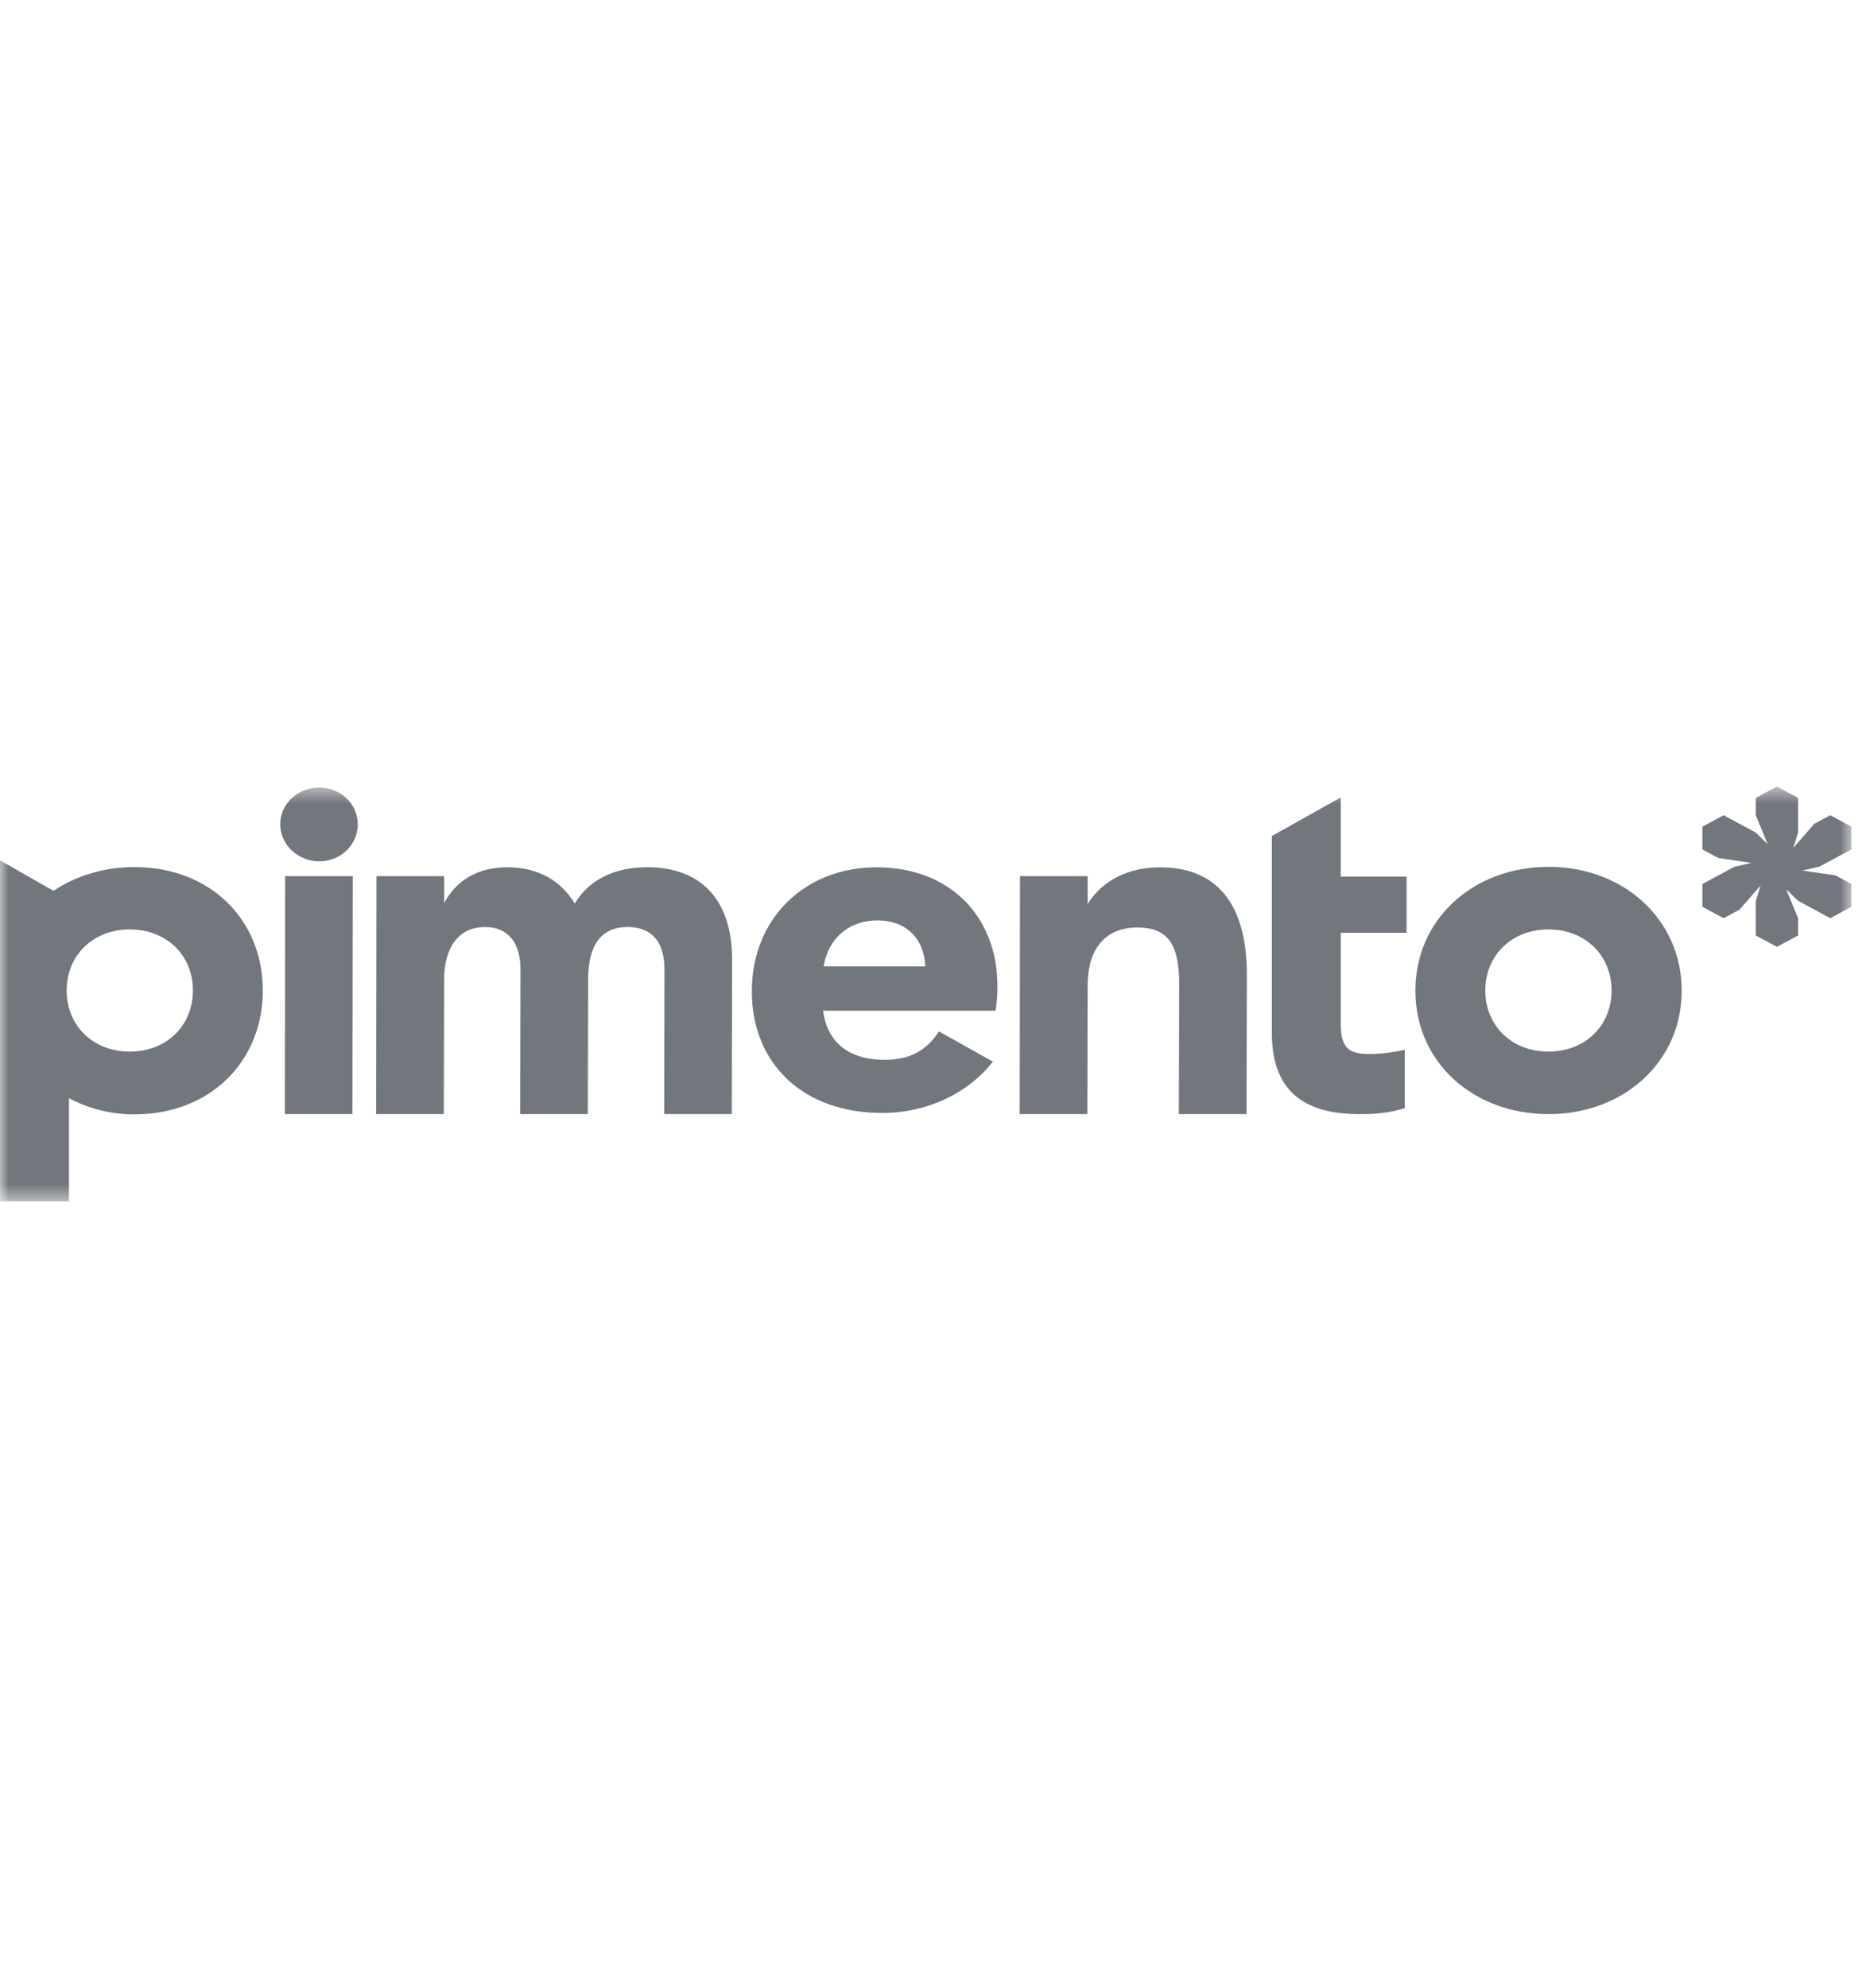
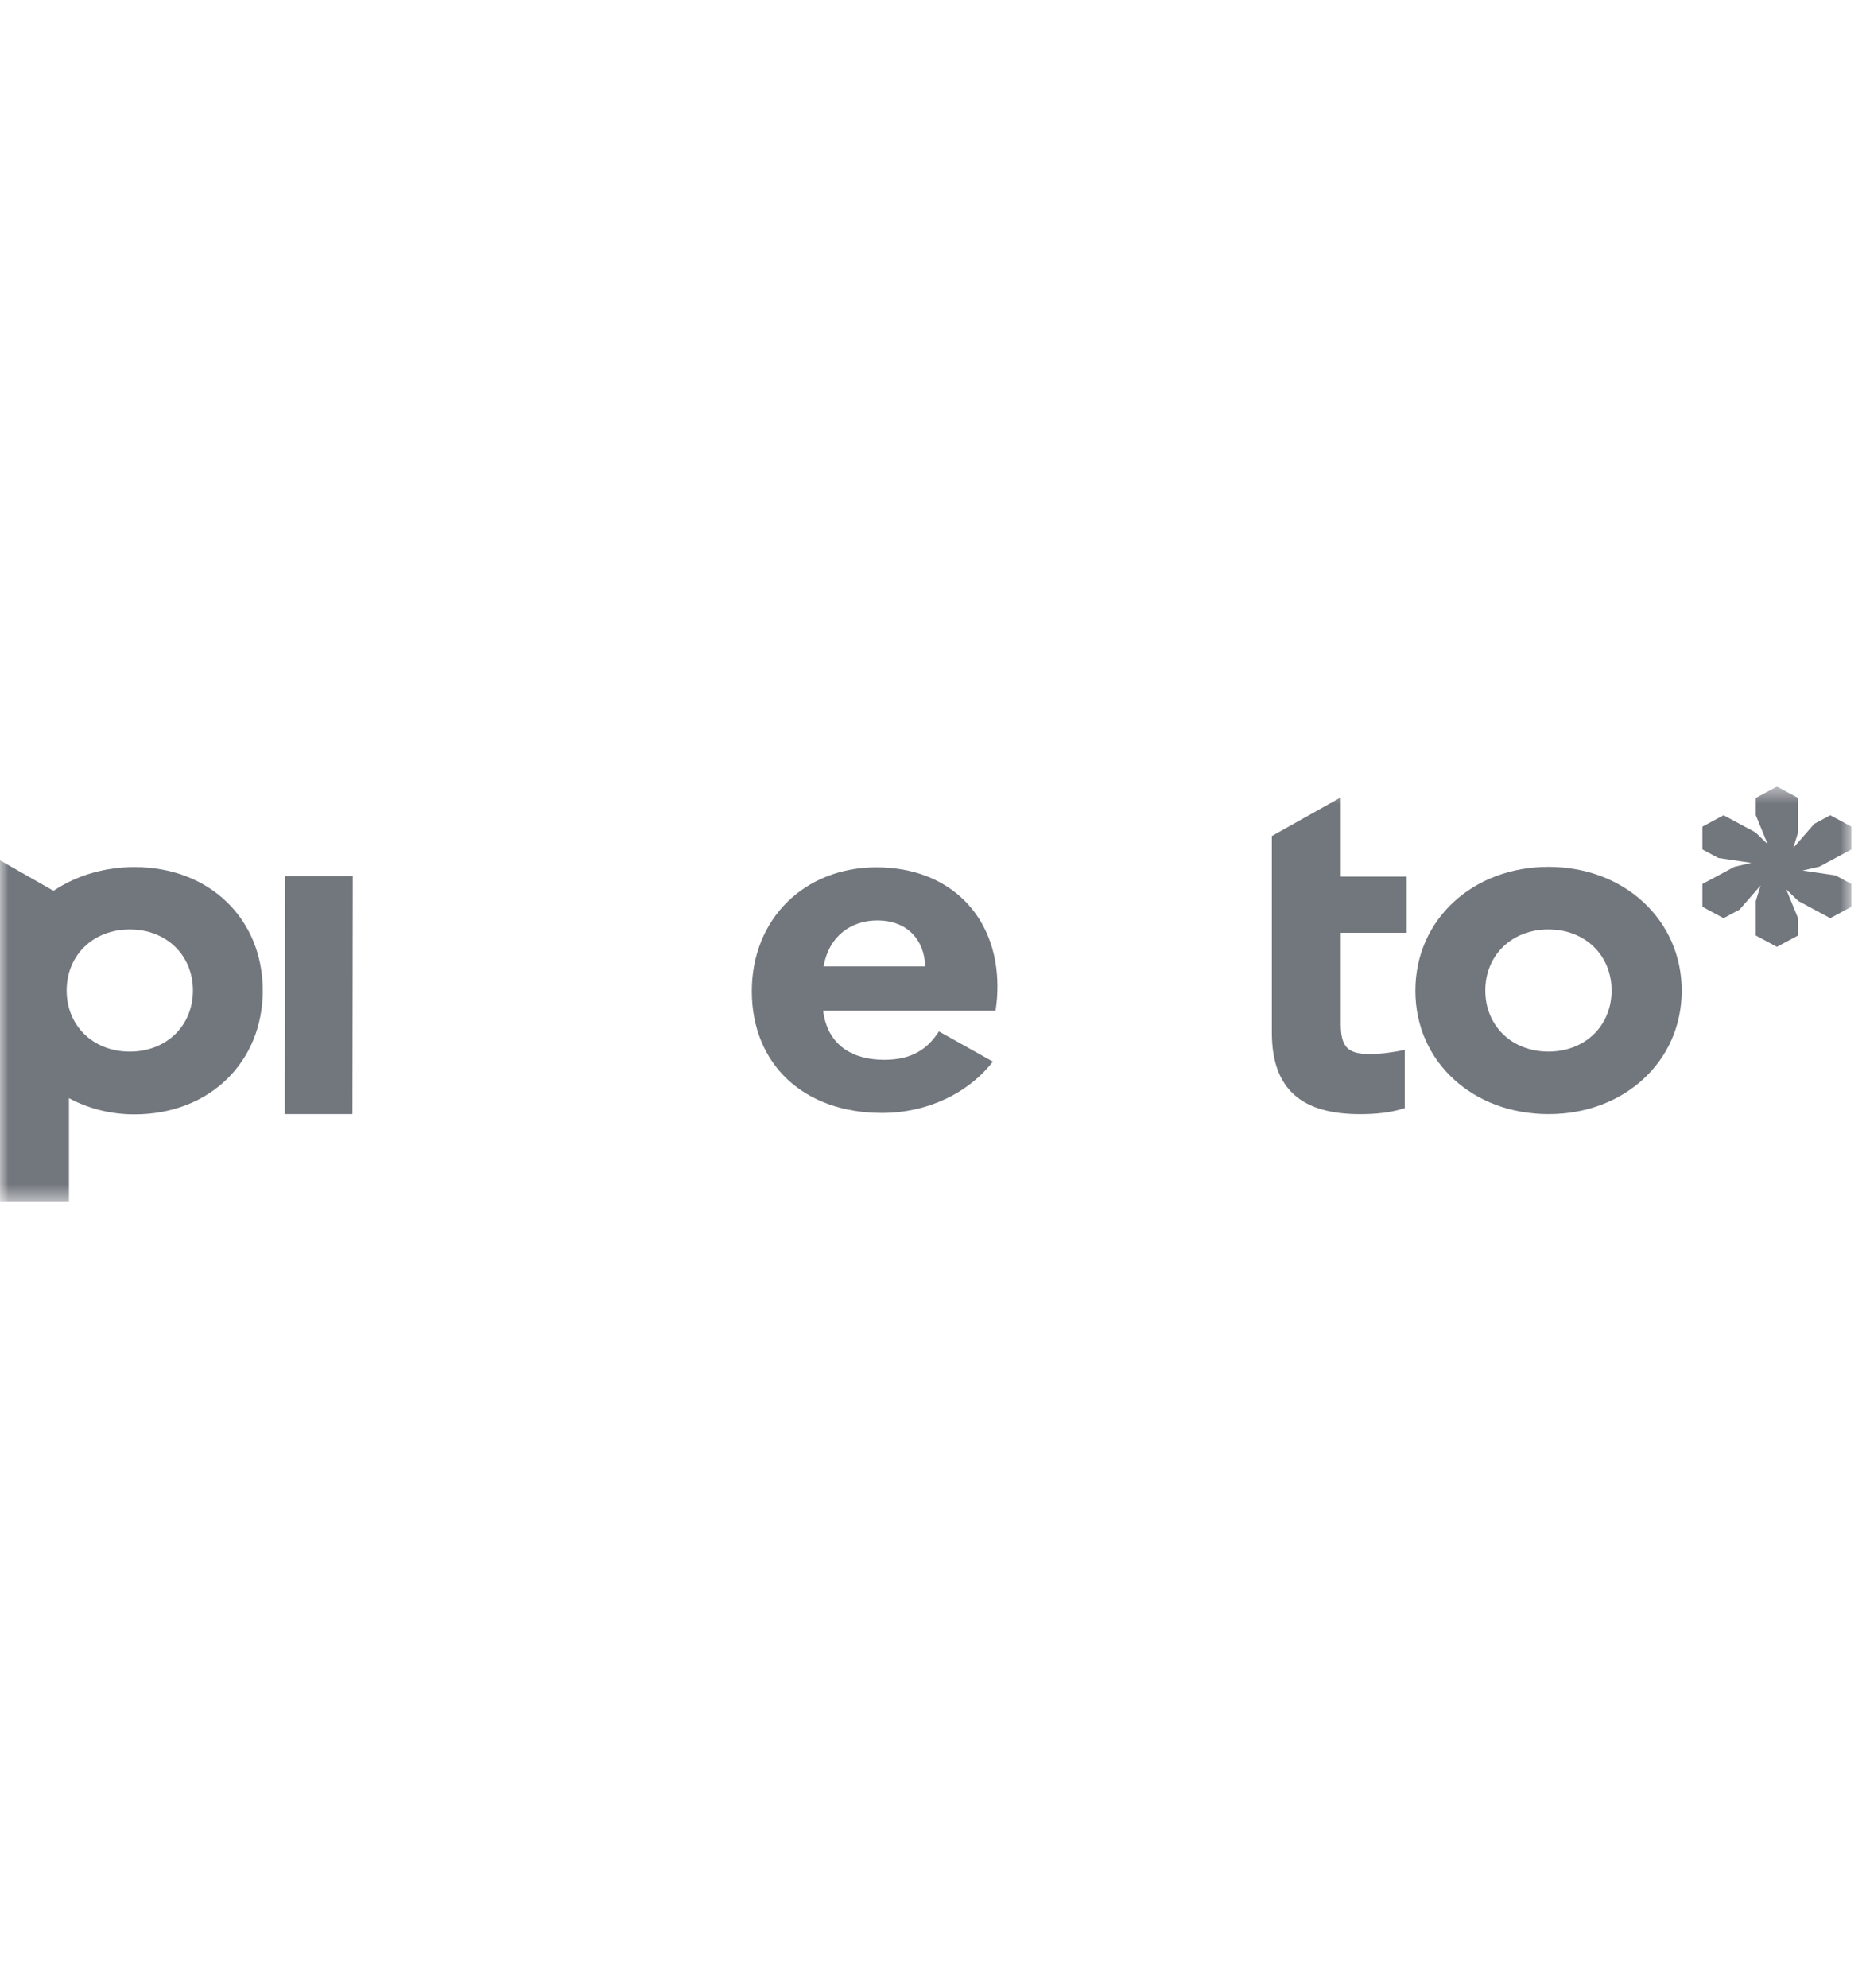
<svg xmlns="http://www.w3.org/2000/svg" width="108" height="115" viewBox="0 0 108 115" fill="none">
  <g clip-path="url(#clip0_2238_120)">
    <mask id="mask0_2238_120" style="mask-type:luminance" maskUnits="userSpaceOnUse" x="0" y="45" width="108" height="25">
      <path d="M107.2 45.5H0V69.5H107.2V45.5Z" fill="white" />
    </mask>
    <g mask="url(#mask0_2238_120)">
      <path d="M102.844 45.5L101.619 46.159V47.153L102.307 48.828L101.607 48.154L99.757 47.159L98.532 47.818V49.136L99.457 49.633L101.359 49.915L100.382 50.142L98.532 51.136V52.454L99.757 53.113L100.683 52.615L101.897 51.223L101.619 52.124V54.113L102.844 54.772L104.07 54.113V53.119L103.382 51.444L104.081 52.118L105.931 53.113L107.157 52.454V51.136L106.232 50.639L104.329 50.357L105.307 50.13L107.157 49.136V47.818L105.931 47.159L105.006 47.656L103.792 49.049L104.07 48.147V46.159L102.844 45.5Z" fill="#72767D" />
-       <path d="M18.475 45.556C17.225 45.556 16.218 46.512 16.218 47.679C16.218 48.845 17.223 49.824 18.475 49.824C19.727 49.824 20.706 48.867 20.706 47.679C20.706 46.49 19.701 45.556 18.475 45.556Z" fill="#72767D" />
-       <path d="M37.448 50.166C35.584 50.166 34.089 50.886 33.265 52.268C32.466 50.937 31.134 50.17 29.378 50.17C28.18 50.17 26.635 50.528 25.704 52.244V50.682H21.79L21.772 64.447H25.686L25.704 56.673C25.704 54.83 26.529 53.626 28.074 53.626C29.352 53.626 30.125 54.471 30.125 56.082L30.107 64.445H34.021L34.039 56.671C34.039 54.674 34.786 53.624 36.328 53.624C37.713 53.624 38.459 54.47 38.459 56.08L38.441 64.443H42.356L42.374 55.518C42.374 52.062 40.59 50.166 37.448 50.166Z" fill="#72767D" />
      <path d="M16.487 64.447H20.399L20.419 50.682H16.505L16.487 64.447Z" fill="#72767D" />
      <path fill-rule="evenodd" clip-rule="evenodd" d="M50.728 50.171C46.575 50.172 43.514 53.139 43.514 57.339C43.514 61.539 46.495 64.38 51.048 64.38C53.684 64.38 56.054 63.227 57.465 61.41L54.342 59.662C53.682 60.69 52.769 61.307 51.18 61.307C49.397 61.307 47.906 60.514 47.639 58.466H57.623C57.703 57.902 57.729 57.519 57.729 57.058C57.729 52.988 54.961 50.172 50.728 50.171ZM47.667 55.905C47.986 54.112 49.29 53.242 50.783 53.242C52.486 53.242 53.5 54.343 53.552 55.905H47.667Z" fill="#72767D" />
-       <path d="M67.132 50.171C65.389 50.171 63.843 50.866 62.95 52.295V50.683H59.036L59.018 64.447H62.932L62.95 57.005C62.95 54.932 63.935 53.653 65.826 53.653C67.557 53.653 68.249 54.574 68.249 56.904L68.231 64.447H72.146L72.164 56.366C72.164 52.295 70.432 50.171 67.132 50.171Z" fill="#72767D" />
      <path fill-rule="evenodd" clip-rule="evenodd" d="M7.777 50.157C6.112 50.157 4.47 50.613 3.096 51.53L0 49.766V69.5H3.991V63.524C5.094 64.119 6.397 64.462 7.777 64.462C12.145 64.462 15.209 61.421 15.209 57.297C15.209 53.174 12.145 50.157 7.777 50.157ZM7.512 60.832C5.397 60.832 3.858 59.343 3.858 57.297C3.858 55.252 5.397 53.763 7.512 53.763C9.627 53.763 11.166 55.252 11.166 57.297C11.166 59.343 9.627 60.832 7.512 60.832Z" fill="#72767D" />
      <path d="M77.601 46.126V50.709H81.411V53.956H77.601V59.231C77.601 59.919 77.713 60.35 77.97 60.611C78.227 60.87 78.638 60.973 79.271 60.973C79.952 60.973 80.641 60.871 81.305 60.731V64.1C80.453 64.374 79.614 64.449 78.715 64.449C77.055 64.449 75.777 64.102 74.915 63.335C74.052 62.566 73.612 61.387 73.612 59.741V48.361L77.601 46.126Z" fill="#72767D" />
      <path fill-rule="evenodd" clip-rule="evenodd" d="M81.919 57.308C81.919 53.185 85.252 50.144 89.626 50.144C94 50.144 97.333 53.212 97.333 57.308C97.333 61.405 94 64.447 89.626 64.447C85.252 64.447 81.919 61.431 81.919 57.308ZM85.966 57.297C85.966 59.343 87.505 60.831 89.62 60.831C91.735 60.831 93.274 59.343 93.274 57.297C93.274 55.252 91.735 53.763 89.62 53.763C87.505 53.763 85.966 55.252 85.966 57.297Z" fill="#72767D" />
    </g>
  </g>
  <defs>
    <clipPath id="clip0_2238_120">
      <rect width="107.2" height="24" fill="white" transform="translate(0 45.5)" />
    </clipPath>
  </defs>
</svg>